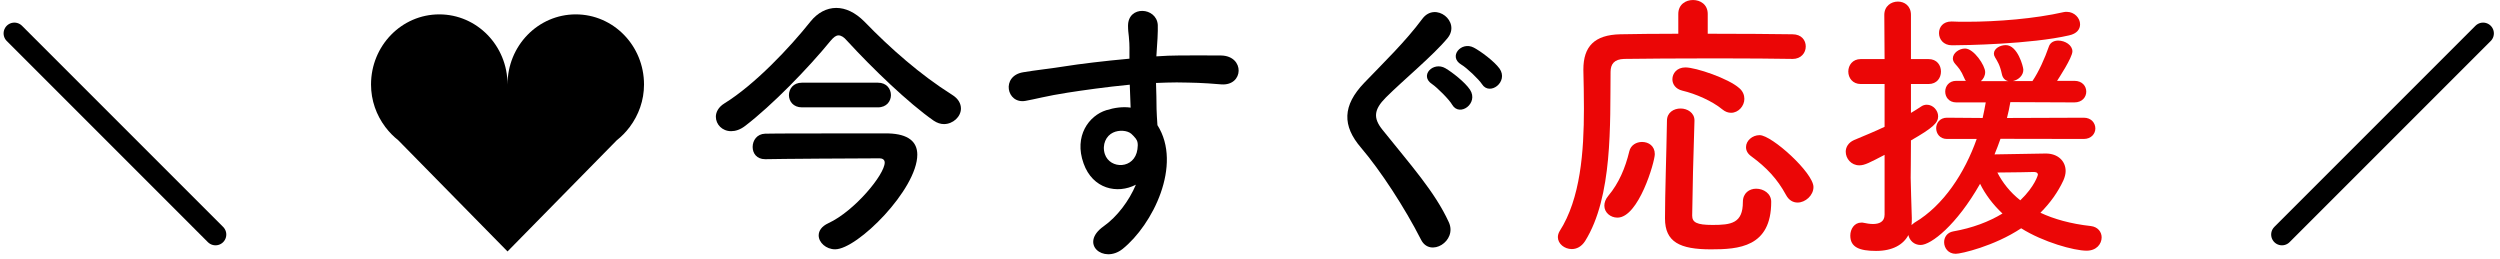
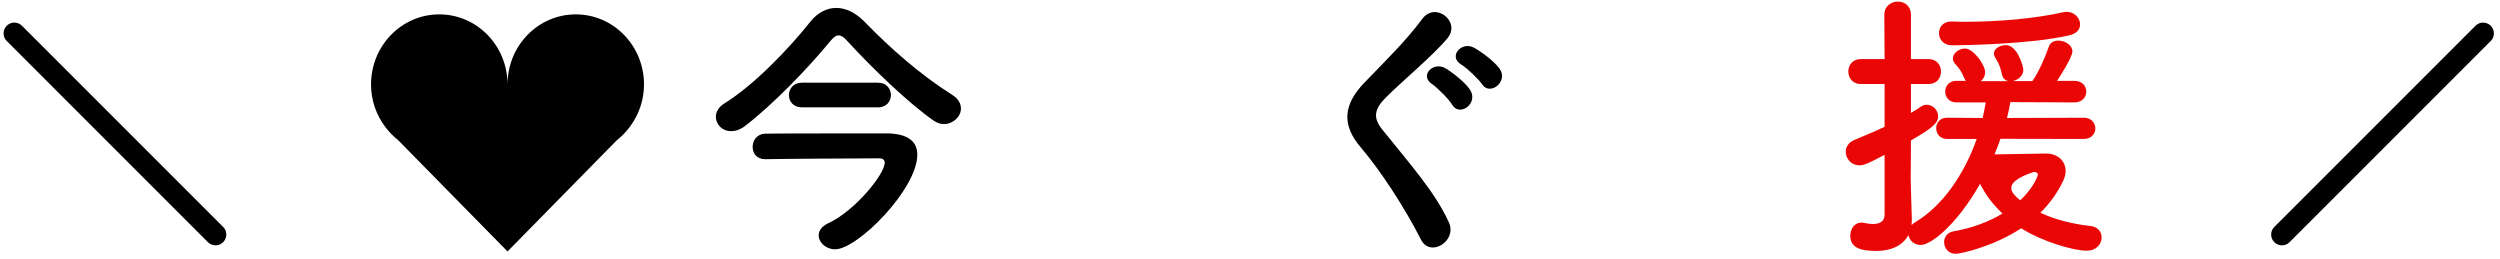
<svg xmlns="http://www.w3.org/2000/svg" width="348" height="36" viewBox="0 0 348 36" fill="none">
-   <path d="M249.477 8.201C247.346 8.163 243.243 8.125 238.987 8.125C233.821 8.125 228.453 8.163 226.086 8.201C224.706 8.24 224.191 8.913 224.191 10.014C224.114 17.234 224.509 27.368 220.641 33.564C220.127 34.353 219.458 34.67 218.79 34.67C217.766 34.67 216.856 33.92 216.856 33.016C216.856 32.742 216.933 32.463 217.092 32.189C220.012 27.653 220.483 21.063 220.483 15.147C220.483 13.252 220.444 11.439 220.406 9.784C220.406 9.746 220.406 9.708 220.406 9.664C220.406 6.47 221.945 4.854 225.533 4.772C227.544 4.734 230.463 4.696 233.619 4.696V1.935C233.619 0.631 234.643 0.001 235.667 0.001C236.692 0.001 237.716 0.631 237.716 1.935V4.696C242.449 4.696 247.067 4.734 249.51 4.772C250.77 4.772 251.361 5.599 251.361 6.47C251.361 7.341 250.731 8.207 249.51 8.207H249.477V8.201ZM223.326 28.634C223.326 28.201 223.484 27.724 223.879 27.253C225.336 25.517 226.245 23.386 226.799 21.063C226.996 20.198 227.785 19.76 228.573 19.76C229.483 19.76 230.348 20.313 230.348 21.458C230.348 22.52 228.102 30.294 225.144 30.294C224.158 30.288 223.326 29.576 223.326 28.634ZM238.16 34.709C233.821 34.709 231.767 33.684 231.767 30.409C231.767 26.98 231.964 21.496 232.041 16.802C232.041 15.657 232.989 15.103 233.936 15.103C234.884 15.103 235.87 15.695 235.87 16.758C235.87 16.796 235.87 16.796 235.87 16.834C235.711 21.491 235.596 26.58 235.552 30.009C235.552 30.956 236.182 31.312 238.39 31.312C240.992 31.312 242.608 31.077 242.608 28.119C242.608 26.859 243.517 26.267 244.459 26.267C245.484 26.267 246.552 26.936 246.552 28.081C246.563 34.429 241.983 34.709 238.16 34.709ZM239.737 15.219C238.357 14.074 236.029 13.049 234.177 12.617C233.23 12.381 232.797 11.707 232.797 11.039C232.797 10.212 233.427 9.385 234.61 9.385C236.067 9.385 240.603 10.924 242.104 12.266C242.619 12.699 242.816 13.252 242.816 13.767C242.816 14.753 241.989 15.7 240.964 15.7C240.564 15.695 240.17 15.575 239.737 15.219ZM250.227 28.195C249.597 28.195 249.006 27.878 248.611 27.133C247.39 24.887 245.889 23.309 243.796 21.77C243.243 21.376 243.046 20.943 243.046 20.466C243.046 19.601 243.911 18.812 244.941 18.812C246.639 18.812 252.435 24.06 252.435 26.032C252.435 27.209 251.296 28.195 250.227 28.195Z" fill="#EB0606" />
-   <path d="M278.466 19.322C278.192 20.072 277.951 20.779 277.639 21.491C279.885 21.452 284.146 21.37 284.776 21.37C286.475 21.37 287.537 22.433 287.537 23.813C287.537 24.208 287.417 24.679 287.22 25.117C286.469 26.733 285.406 28.234 284.026 29.614C285.877 30.48 288.206 31.154 291.049 31.466C292.035 31.587 292.549 32.293 292.549 33.044C292.549 33.953 291.837 34.895 290.457 34.895C288.72 34.895 284.42 33.712 281.347 31.778C277.6 34.265 272.983 35.328 272.238 35.328C271.175 35.328 270.622 34.501 270.622 33.712C270.622 33.044 271.016 32.37 271.882 32.211C274.566 31.74 276.85 30.869 278.745 29.724C277.403 28.464 276.34 27.04 275.628 25.583C272.353 31.34 268.803 34.101 267.346 34.101C266.436 34.101 265.807 33.471 265.648 32.72C264.936 34.062 263.44 34.928 261.15 34.928C258.822 34.928 257.562 34.413 257.562 32.797C257.562 31.888 258.116 30.984 259.102 30.984C259.222 30.984 259.337 30.984 259.458 31.022C259.814 31.099 260.285 31.181 260.718 31.181C261.545 31.181 262.334 30.907 262.334 29.877V21.556C260.285 22.619 259.573 23.014 258.822 23.014C257.677 23.014 256.927 22.066 256.927 21.118C256.927 20.488 257.283 19.858 258.072 19.502C259.649 18.834 261.03 18.281 262.334 17.651V11.696H259.019C257.875 11.696 257.283 10.831 257.283 9.96C257.283 9.089 257.875 8.223 259.019 8.223H262.334L262.295 2.072C262.295 0.85 263.243 0.22 264.191 0.22C265.1 0.22 266.004 0.812 266.004 2.072V8.223H268.447C269.63 8.223 270.183 9.089 270.183 9.96C270.183 10.831 269.63 11.696 268.447 11.696H266.004V15.717C266.475 15.443 266.913 15.164 267.384 14.852C267.658 14.654 267.937 14.578 268.211 14.578C269.077 14.578 269.789 15.367 269.789 16.194C269.789 17.103 269.038 17.81 266.004 19.546C266.004 22.148 265.965 24.159 265.965 24.75C265.965 25.38 266.086 28.968 266.124 30.349C266.124 30.666 266.124 31.017 266.086 31.334C266.206 31.214 266.36 31.099 266.519 30.978C270.539 28.612 273.503 24.038 275.157 19.343H271.016C270.03 19.343 269.515 18.593 269.515 17.843C269.515 17.13 270.03 16.385 271.016 16.385L275.984 16.424C276.143 15.673 276.302 14.967 276.417 14.255H272.314C271.29 14.255 270.775 13.504 270.775 12.754C270.775 12.003 271.29 11.253 272.314 11.253H273.656C273.58 11.176 273.497 11.055 273.459 10.935C272.944 9.713 272.594 9.396 272.155 8.886C271.92 8.612 271.838 8.371 271.838 8.136C271.838 7.385 272.703 6.755 273.536 6.755C274.757 6.755 276.335 9.122 276.335 10.031C276.335 10.546 276.099 10.979 275.743 11.291H279.567C279.134 11.214 278.778 10.897 278.658 10.305C278.384 9.001 278.028 8.53 277.71 7.977C277.589 7.78 277.551 7.621 277.551 7.462C277.551 6.75 278.417 6.279 279.205 6.279C280.86 6.279 281.649 9.313 281.649 9.708C281.649 10.535 280.936 11.127 280.191 11.286H282.914C283.779 10.026 284.65 8.092 285.204 6.476C285.401 5.884 285.954 5.649 286.507 5.649C287.455 5.649 288.479 6.279 288.479 7.15C288.479 8.015 286.546 10.935 286.349 11.253H288.753C289.86 11.253 290.408 12.003 290.408 12.754C290.408 13.504 289.854 14.255 288.753 14.255L279.841 14.216C279.72 14.928 279.567 15.673 279.37 16.424L290.057 16.385C291.12 16.385 291.673 17.136 291.673 17.886C291.673 18.598 291.12 19.343 290.057 19.343L278.466 19.322ZM271.723 6.306C270.501 6.306 269.909 5.441 269.909 4.608C269.909 3.775 270.463 2.992 271.646 2.992C271.684 2.992 271.684 2.992 271.723 2.992C272.353 3.03 272.983 3.03 273.695 3.03C278.071 3.03 283.281 2.598 287.263 1.688C287.422 1.65 287.537 1.65 287.696 1.65C288.759 1.65 289.548 2.515 289.548 3.386C289.548 4.055 289.115 4.69 288.008 4.926C282.728 6.147 273.459 6.306 271.723 6.306ZM283.675 24.334C283.675 23.978 283.319 23.939 283.084 23.939C282.848 23.939 280.202 24.016 278.033 24.016C278.745 25.396 279.77 26.739 281.227 27.883C283.281 25.911 283.675 24.334 283.675 24.334Z" fill="#EB0606" />
+   <path d="M278.466 19.322C278.192 20.072 277.951 20.779 277.639 21.491C279.885 21.452 284.146 21.37 284.776 21.37C286.475 21.37 287.537 22.433 287.537 23.813C287.537 24.208 287.417 24.679 287.22 25.117C286.469 26.733 285.406 28.234 284.026 29.614C285.877 30.48 288.206 31.154 291.049 31.466C292.035 31.587 292.549 32.293 292.549 33.044C292.549 33.953 291.837 34.895 290.457 34.895C288.72 34.895 284.42 33.712 281.347 31.778C277.6 34.265 272.983 35.328 272.238 35.328C271.175 35.328 270.622 34.501 270.622 33.712C270.622 33.044 271.016 32.37 271.882 32.211C274.566 31.74 276.85 30.869 278.745 29.724C277.403 28.464 276.34 27.04 275.628 25.583C272.353 31.34 268.803 34.101 267.346 34.101C266.436 34.101 265.807 33.471 265.648 32.72C264.936 34.062 263.44 34.928 261.15 34.928C258.822 34.928 257.562 34.413 257.562 32.797C257.562 31.888 258.116 30.984 259.102 30.984C259.222 30.984 259.337 30.984 259.458 31.022C259.814 31.099 260.285 31.181 260.718 31.181C261.545 31.181 262.334 30.907 262.334 29.877V21.556C260.285 22.619 259.573 23.014 258.822 23.014C257.677 23.014 256.927 22.066 256.927 21.118C256.927 20.488 257.283 19.858 258.072 19.502C259.649 18.834 261.03 18.281 262.334 17.651V11.696H259.019C257.875 11.696 257.283 10.831 257.283 9.96C257.283 9.089 257.875 8.223 259.019 8.223H262.334L262.295 2.072C262.295 0.85 263.243 0.22 264.191 0.22C265.1 0.22 266.004 0.812 266.004 2.072V8.223H268.447C269.63 8.223 270.183 9.089 270.183 9.96C270.183 10.831 269.63 11.696 268.447 11.696H266.004V15.717C266.475 15.443 266.913 15.164 267.384 14.852C267.658 14.654 267.937 14.578 268.211 14.578C269.077 14.578 269.789 15.367 269.789 16.194C269.789 17.103 269.038 17.81 266.004 19.546C266.004 22.148 265.965 24.159 265.965 24.75C265.965 25.38 266.086 28.968 266.124 30.349C266.124 30.666 266.124 31.017 266.086 31.334C266.206 31.214 266.36 31.099 266.519 30.978C270.539 28.612 273.503 24.038 275.157 19.343H271.016C270.03 19.343 269.515 18.593 269.515 17.843C269.515 17.13 270.03 16.385 271.016 16.385L275.984 16.424C276.143 15.673 276.302 14.967 276.417 14.255H272.314C271.29 14.255 270.775 13.504 270.775 12.754C270.775 12.003 271.29 11.253 272.314 11.253H273.656C273.58 11.176 273.497 11.055 273.459 10.935C272.944 9.713 272.594 9.396 272.155 8.886C271.92 8.612 271.838 8.371 271.838 8.136C271.838 7.385 272.703 6.755 273.536 6.755C274.757 6.755 276.335 9.122 276.335 10.031C276.335 10.546 276.099 10.979 275.743 11.291H279.567C279.134 11.214 278.778 10.897 278.658 10.305C278.384 9.001 278.028 8.53 277.71 7.977C277.589 7.78 277.551 7.621 277.551 7.462C277.551 6.75 278.417 6.279 279.205 6.279C280.86 6.279 281.649 9.313 281.649 9.708C281.649 10.535 280.936 11.127 280.191 11.286H282.914C283.779 10.026 284.65 8.092 285.204 6.476C285.401 5.884 285.954 5.649 286.507 5.649C287.455 5.649 288.479 6.279 288.479 7.15C288.479 8.015 286.546 10.935 286.349 11.253H288.753C289.86 11.253 290.408 12.003 290.408 12.754C290.408 13.504 289.854 14.255 288.753 14.255L279.841 14.216C279.72 14.928 279.567 15.673 279.37 16.424L290.057 16.385C291.12 16.385 291.673 17.136 291.673 17.886C291.673 18.598 291.12 19.343 290.057 19.343L278.466 19.322ZM271.723 6.306C270.501 6.306 269.909 5.441 269.909 4.608C269.909 3.775 270.463 2.992 271.646 2.992C271.684 2.992 271.684 2.992 271.723 2.992C272.353 3.03 272.983 3.03 273.695 3.03C278.071 3.03 283.281 2.598 287.263 1.688C287.422 1.65 287.537 1.65 287.696 1.65C288.759 1.65 289.548 2.515 289.548 3.386C289.548 4.055 289.115 4.69 288.008 4.926C282.728 6.147 273.459 6.306 271.723 6.306ZM283.675 24.334C283.675 23.978 283.319 23.939 283.084 23.939C278.745 25.396 279.77 26.739 281.227 27.883C283.281 25.911 283.675 24.334 283.675 24.334Z" fill="#EB0606" />
  <path d="M131.396 17.273C130.925 17.273 130.449 17.114 129.977 16.802C126.466 14.358 121.459 9.543 117.91 5.676C117.477 5.161 117.083 4.926 116.727 4.926C116.37 4.926 116.058 5.161 115.62 5.676C112.465 9.543 107.453 14.671 103.749 17.508C103.037 18.061 102.369 18.259 101.777 18.259C100.518 18.259 99.647 17.311 99.647 16.248C99.647 15.618 100.003 14.906 100.83 14.397C105.053 11.795 109.939 6.624 112.821 2.997C113.807 1.776 115.067 1.102 116.409 1.102C117.713 1.102 119.049 1.732 120.315 2.997C123.985 6.783 128.126 10.414 132.503 13.175C133.412 13.729 133.763 14.435 133.763 15.109C133.763 16.248 132.656 17.273 131.396 17.273ZM127.688 21.529C127.688 26.339 119.367 34.703 116.25 34.703C114.99 34.703 113.96 33.756 113.96 32.77C113.96 32.14 114.355 31.51 115.302 31.071C118.972 29.373 123.152 24.284 123.152 22.63C123.152 22.197 122.796 22.038 122.44 22.038C119.679 22.038 108.082 22.115 106.582 22.159C106.543 22.159 106.543 22.159 106.505 22.159C105.322 22.159 104.768 21.332 104.768 20.461C104.768 19.552 105.36 18.648 106.505 18.609C107.809 18.571 114.196 18.571 119.011 18.571C120.983 18.571 122.719 18.571 123.667 18.571C126.422 18.653 127.688 19.716 127.688 21.529ZM111.632 14.945C110.411 14.945 109.819 14.079 109.819 13.246C109.819 12.381 110.411 11.51 111.632 11.51H122.204C123.426 11.51 124.018 12.376 124.018 13.246C124.018 14.074 123.426 14.945 122.204 14.945H111.632Z" fill="black" />
-   <path d="M150.837 22.756C149.457 18.932 151.588 16.089 153.993 15.339C155.137 14.983 156.321 14.824 157.383 14.983C157.345 14.117 157.307 12.934 157.263 11.789C153.949 12.107 150.673 12.578 148.624 12.896C145.787 13.329 143.93 13.843 142.746 14.041C140.106 14.512 139.317 10.568 142.429 10.058C144.006 9.784 146.57 9.505 148.224 9.231C150.196 8.913 153.746 8.481 157.219 8.168C157.219 7.933 157.219 7.653 157.219 7.456C157.257 5.013 157.022 4.854 157.022 3.589C157.022 0.707 161.004 0.987 161.163 3.468C161.201 4.378 161.086 6.191 161.004 7.254C161.004 7.451 160.966 7.648 160.966 7.845C162.111 7.768 163.135 7.725 164.001 7.725C165.934 7.725 167.315 7.686 169.993 7.725C173.307 7.801 173.149 11.986 169.993 11.745C167.194 11.51 166.246 11.51 163.798 11.472C162.889 11.472 161.946 11.51 160.917 11.548C160.955 12.808 160.993 14.035 160.993 15.175C160.993 15.728 161.07 16.555 161.114 17.421C164.625 22.942 160.445 31.307 156.26 34.659C153.62 36.752 150.185 33.947 153.62 31.504C155.515 30.162 157.17 27.954 158.117 25.708C155.532 27.056 152.097 26.305 150.837 22.756ZM157.465 18.615C156.912 18.143 155.767 18.061 154.94 18.456C153.992 18.889 153.363 20.11 153.795 21.452C154.507 23.583 157.937 23.583 158.331 20.784C158.451 19.957 158.331 19.601 158.095 19.283C157.898 19.047 157.701 18.812 157.465 18.615Z" fill="black" />
  <path d="M197.81 33.367C195.52 28.869 192.168 23.742 189.445 20.548C186.843 17.514 186.843 14.709 189.916 11.515C192.6 8.716 195.635 5.797 198.002 2.603C199.815 0.198 203.364 2.997 201.513 5.287C199.541 7.692 195.361 11.127 192.913 13.57C191.215 15.268 191.138 16.451 192.442 18.067C196.386 22.997 199.738 26.706 201.672 30.924C202.899 33.564 199.075 35.892 197.81 33.367ZM202.148 14.588C201.754 13.876 200.056 12.184 199.349 11.707C197.536 10.524 199.508 8.514 201.201 9.5C202.148 10.053 203.923 11.433 204.63 12.496C205.857 14.391 203.178 16.325 202.148 14.588ZM206.29 11.713C205.857 11.044 204.159 9.423 203.408 8.99C201.557 7.884 203.408 5.714 205.145 6.624C206.131 7.139 207.982 8.519 208.733 9.543C210.036 11.395 207.358 13.405 206.29 11.713Z" fill="black" />
  <path d="M89.647 11.764C89.647 6.367 85.398 2.001 80.147 2.001C74.895 2.001 70.647 6.367 70.647 11.764C70.647 6.367 66.398 2.001 61.147 2.001C55.895 2.001 51.647 6.367 51.647 11.764C51.647 13.993 52.398 16.028 53.627 17.664H53.614L53.689 17.741C54.191 18.411 54.78 19.003 55.431 19.518L70.647 35.001L85.862 19.518C86.513 19.003 87.102 18.411 87.604 17.741L87.679 17.664H87.666C88.895 16.015 89.647 13.993 89.647 11.764Z" fill="black" />
  <path d="M2 4.647L30 32.648" stroke="black" stroke-width="3" stroke-linecap="round" />
  <path d="M345.647 4.647L317.647 32.648" stroke="black" stroke-width="3" stroke-linecap="round" />
</svg>